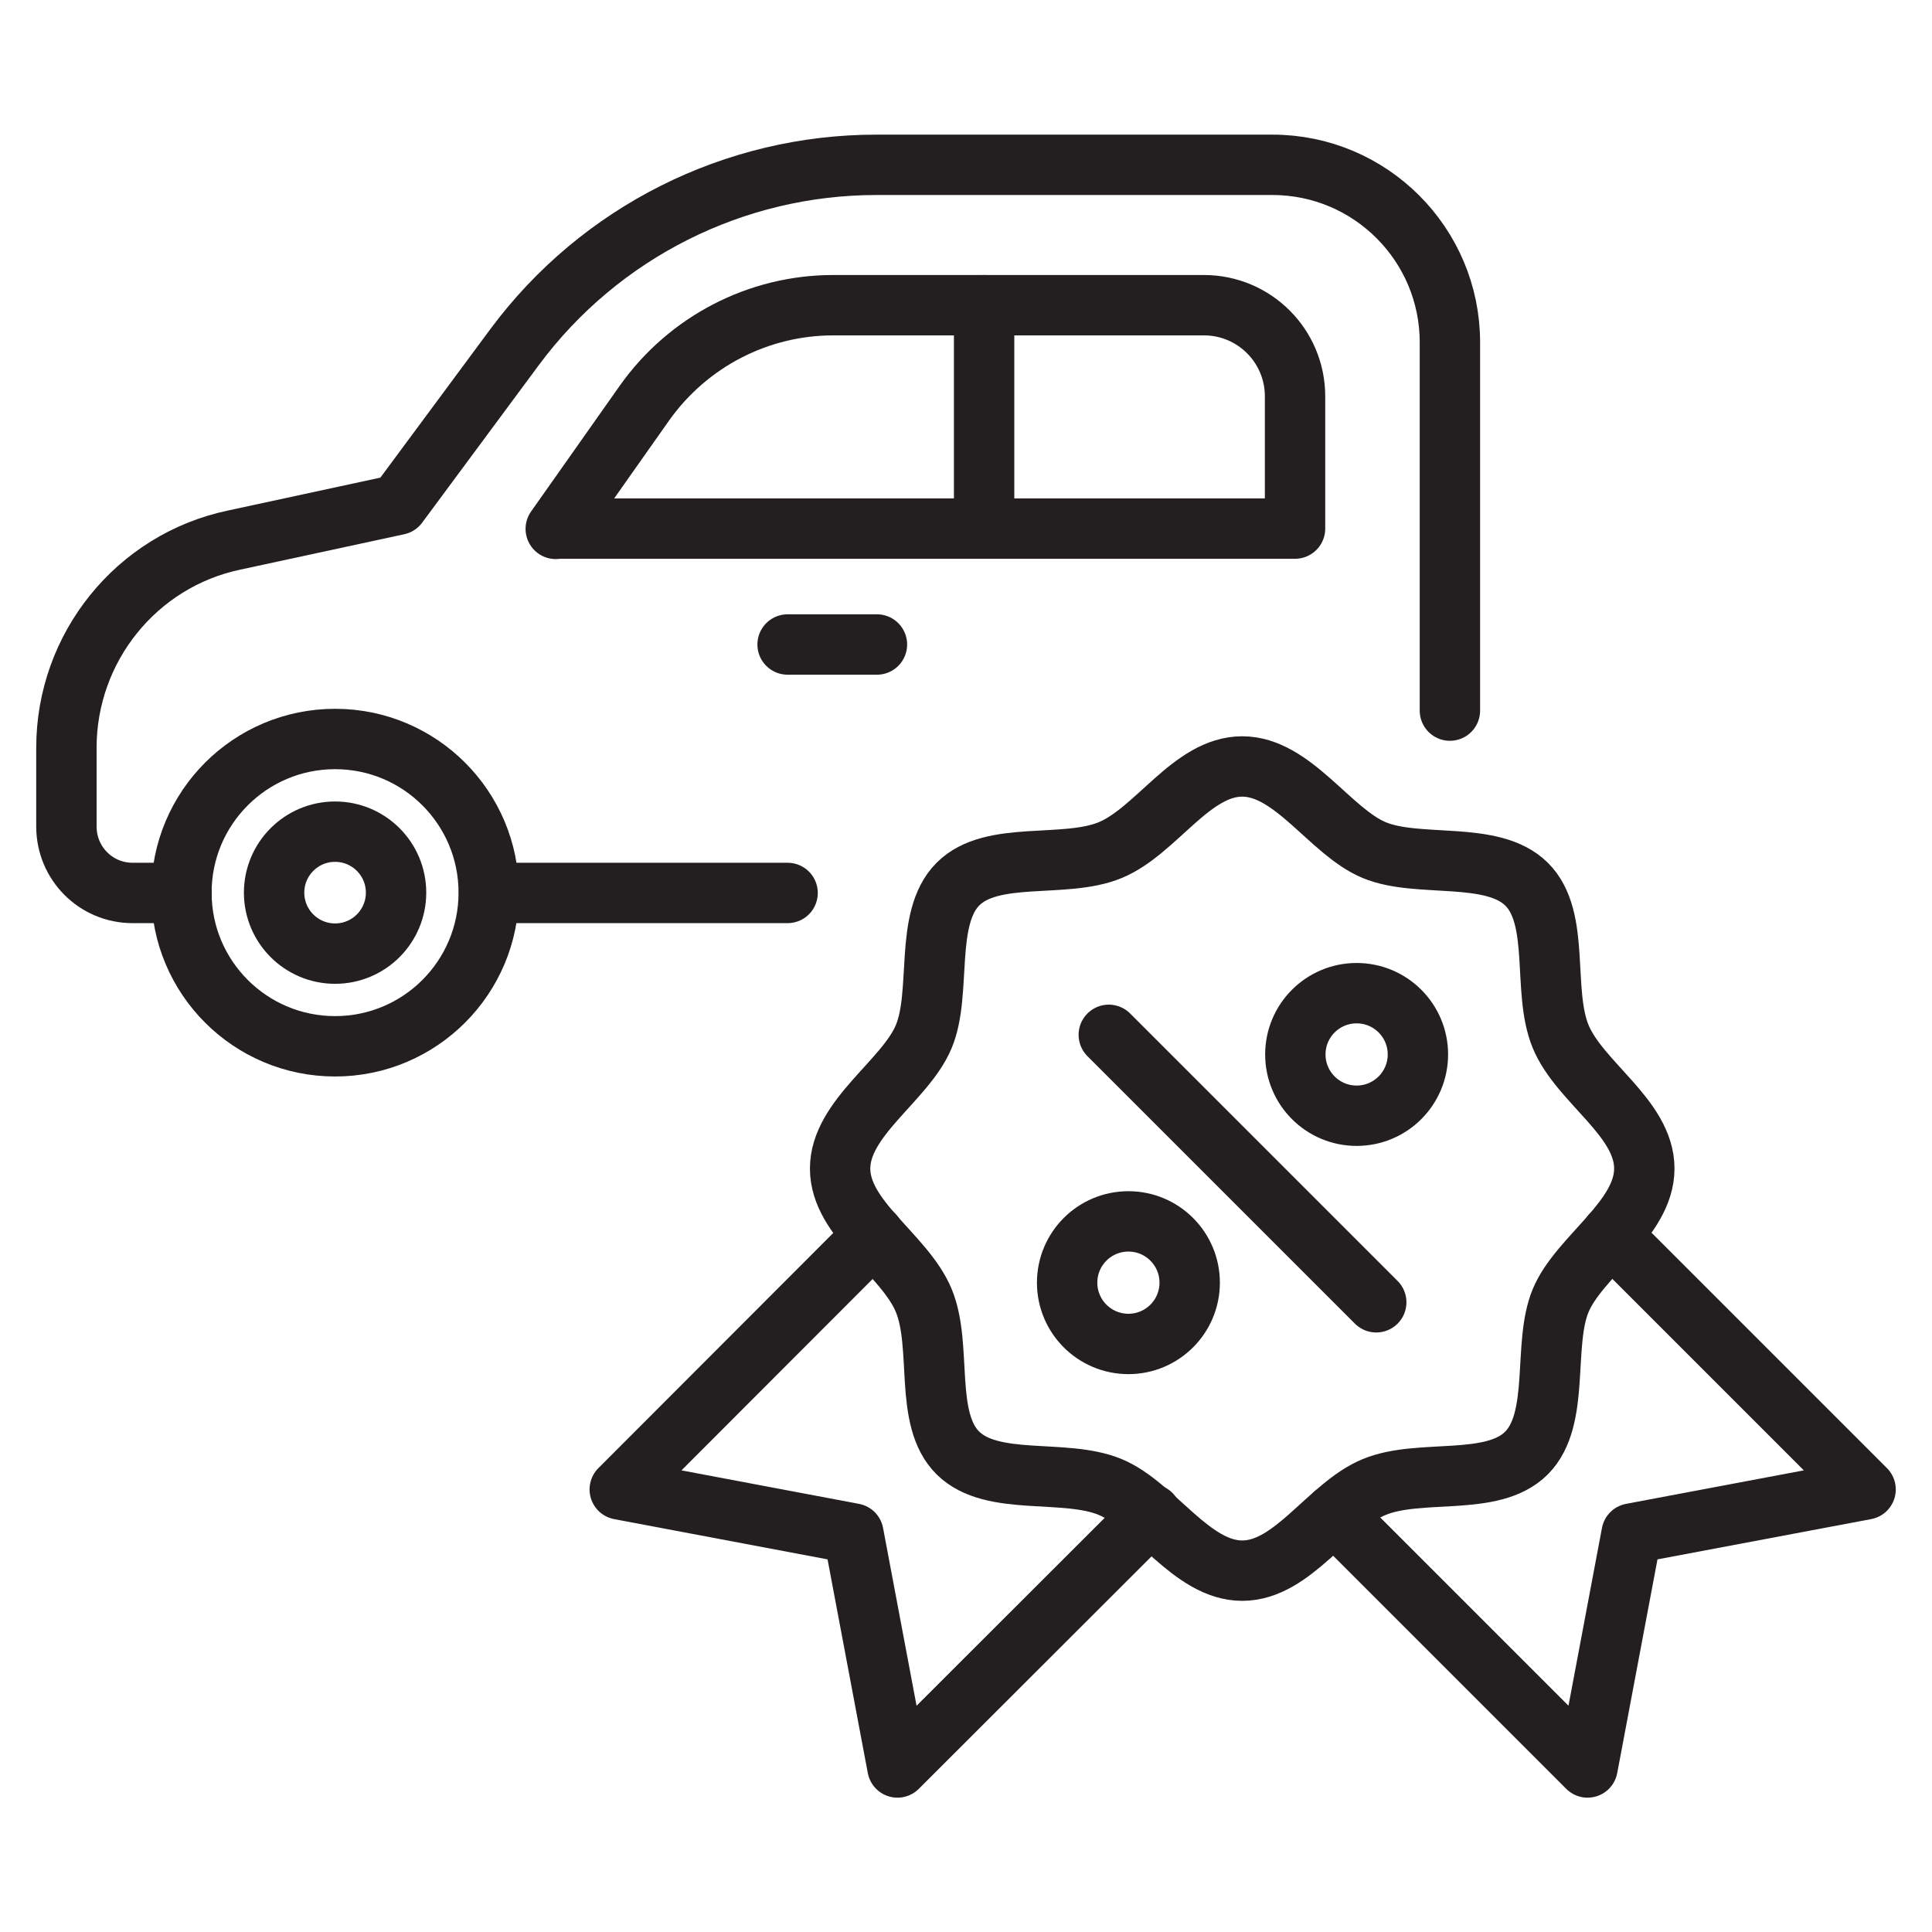
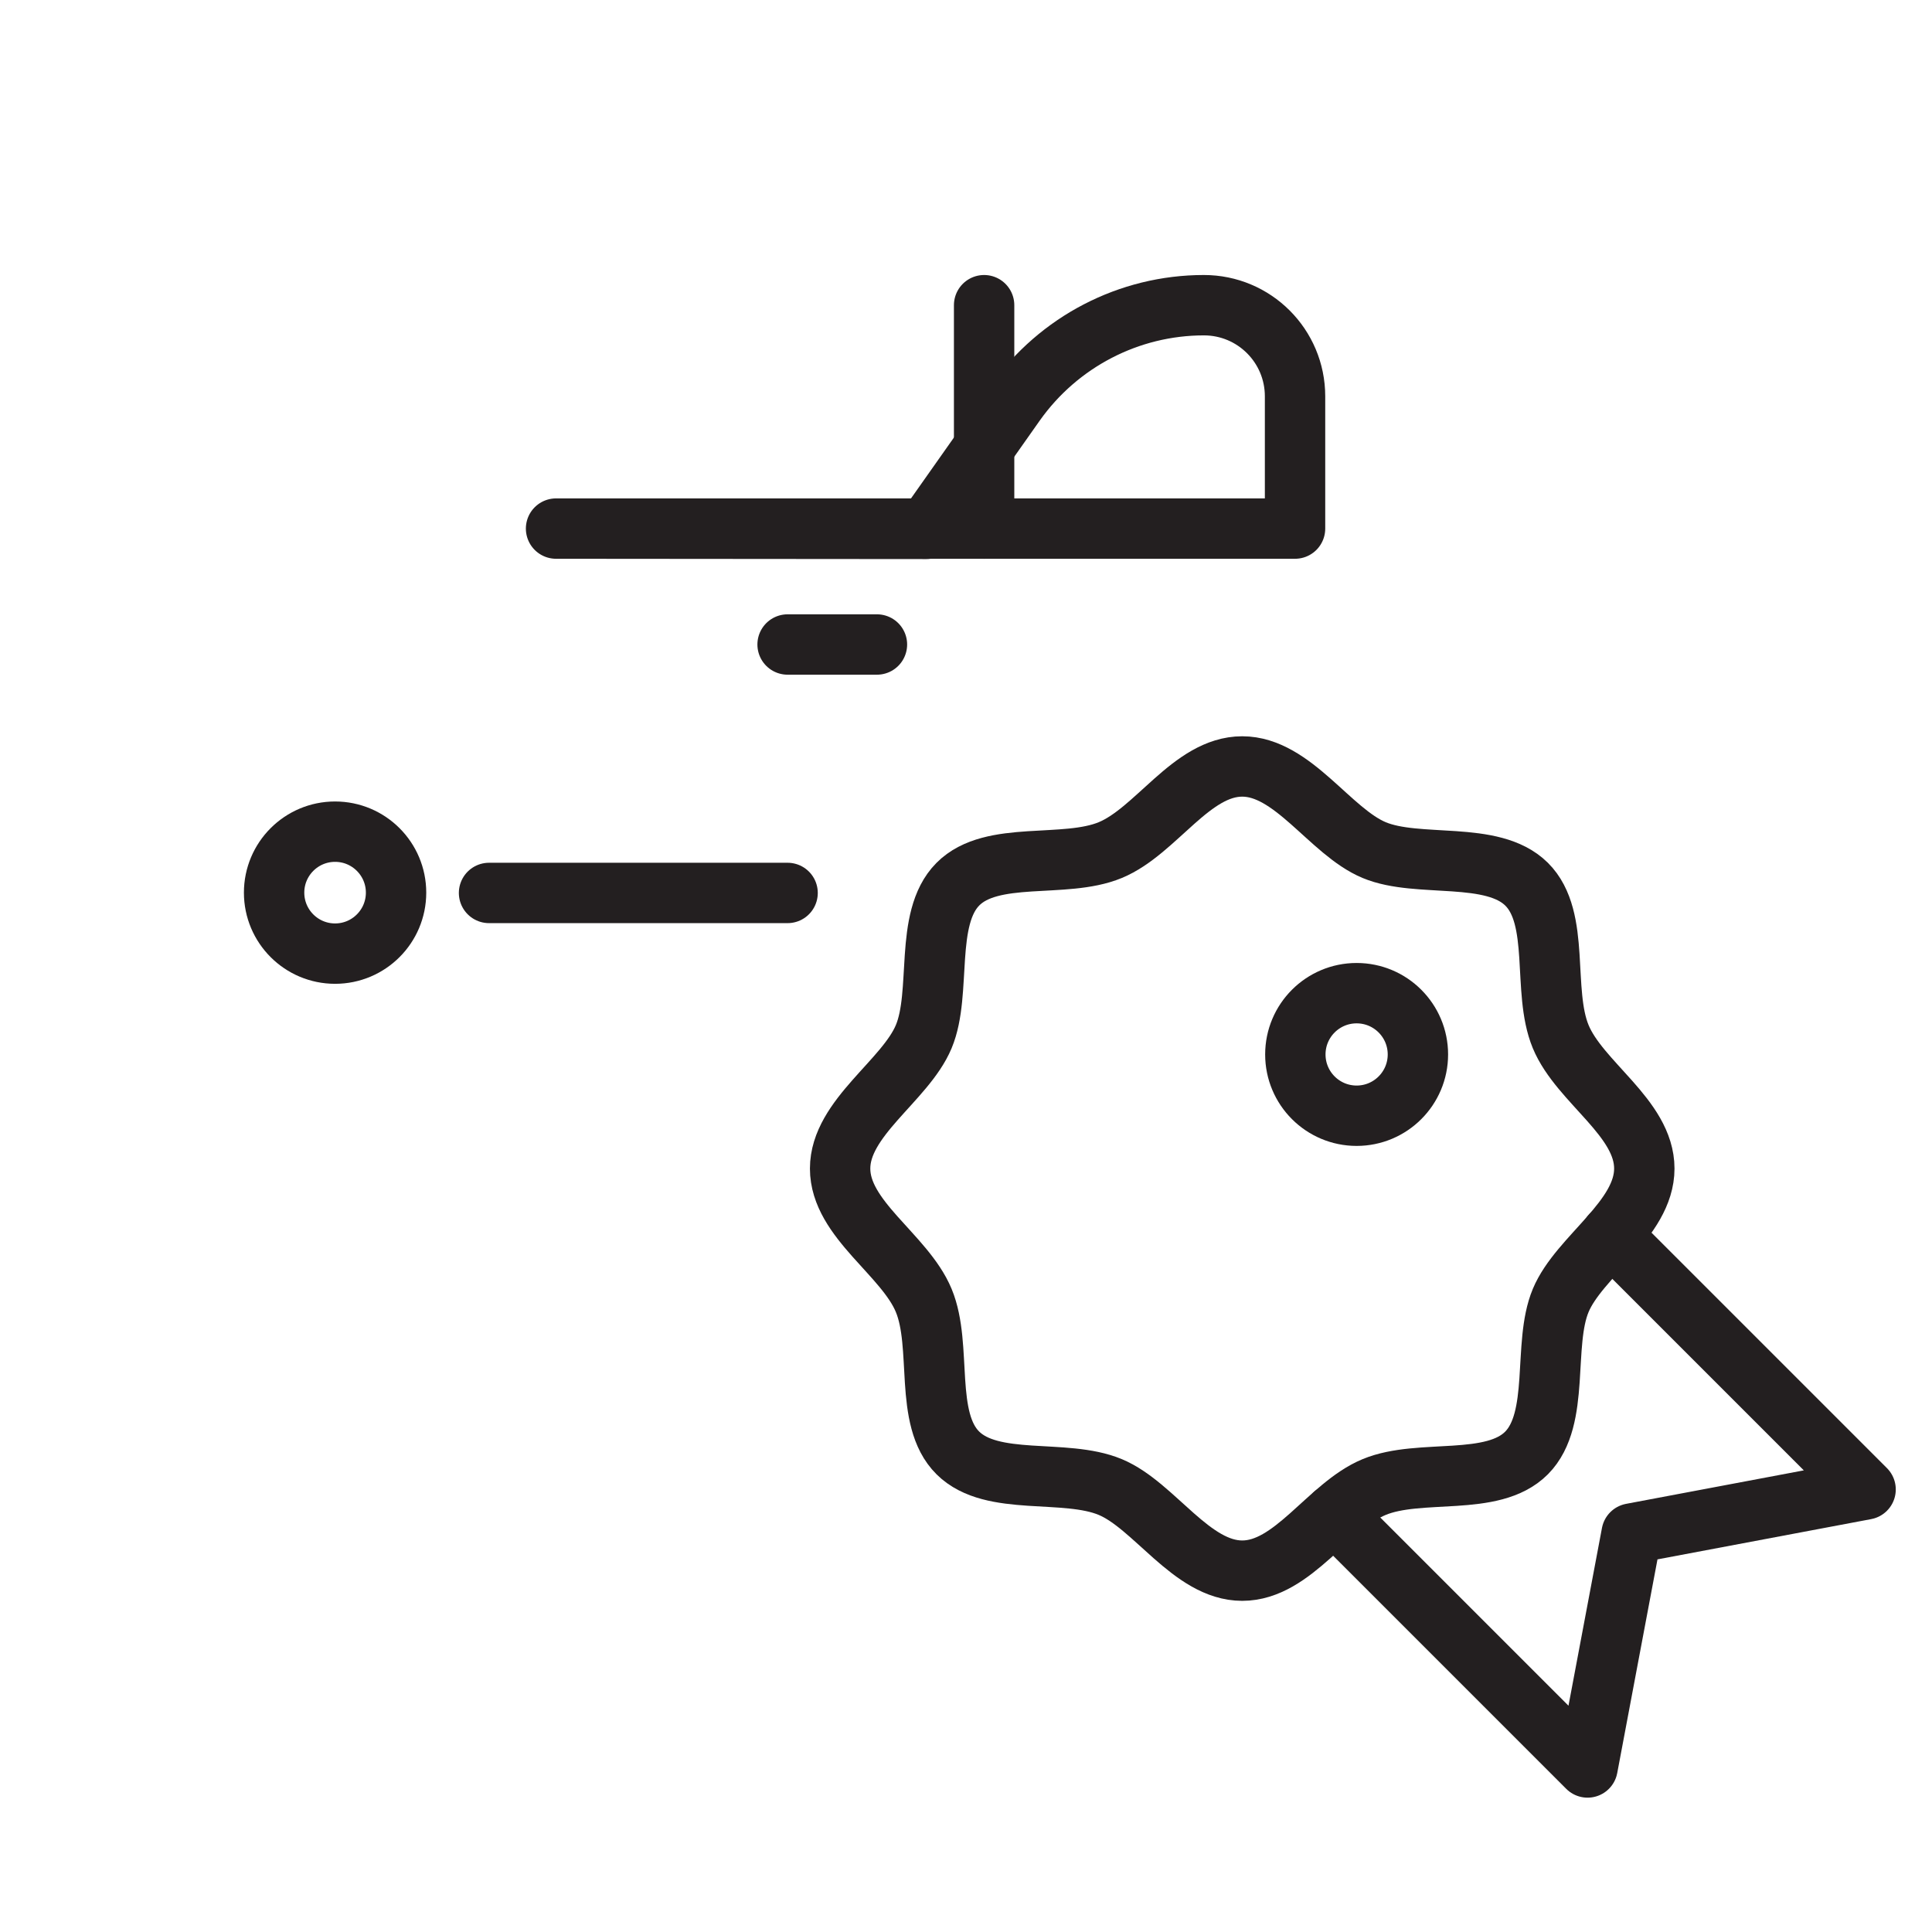
<svg xmlns="http://www.w3.org/2000/svg" id="Layer_1" viewBox="0 0 64 64">
  <defs>
    <style>      .st0 {        fill: none;        stroke: #231f20;        stroke-linecap: round;        stroke-linejoin: round;        stroke-width: 2px;      }    </style>
  </defs>
-   <path class="st0" d="M6.01,29.58h-1.62c-1.21,0-2.19-.98-2.19-2.2v-2.61c0-3.32,2.32-6.2,5.56-6.88l5.42-1.17,3.88-5.24c2.82-3.79,7.26-6.02,11.97-6.02h13.12c3.25,0,5.88,2.64,5.88,5.88v12.2" />
  <line class="st0" x1="26.09" y1="29.58" x2="16.2" y2="29.58" />
  <circle class="st0" cx="11.1" cy="29.57" r="2.02" />
-   <circle class="st0" cx="11.1" cy="29.57" r="5.09" />
-   <path class="st0" d="M18.42,17.51h24.48s0-4.38,0-4.38c0-1.67-1.35-3.02-3.02-3.02h-12.28c-2.48,0-4.81,1.21-6.25,3.24l-2.94,4.17Z" />
+   <path class="st0" d="M18.42,17.51h24.48s0-4.38,0-4.38c0-1.67-1.35-3.02-3.02-3.02c-2.48,0-4.81,1.21-6.25,3.24l-2.94,4.17Z" />
  <line class="st0" x1="32.6" y1="10.11" x2="32.6" y2="17.51" />
  <line class="st0" x1="29.05" y1="21.35" x2="26.09" y2="21.35" />
  <path class="st0" d="M54.47,38.71c0,1.68-2.16,2.91-2.77,4.37s0,3.91-1.13,5.05-3.53.5-5.05,1.13-2.69,2.77-4.37,2.77-2.91-2.16-4.37-2.77c-1.51-.63-3.91,0-5.05-1.13s-.5-3.53-1.13-5.05-2.77-2.69-2.77-4.37,2.16-2.91,2.77-4.37,0-3.91,1.13-5.05,3.53-.5,5.05-1.13,2.69-2.77,4.37-2.77,2.91,2.16,4.37,2.77,3.91,0,5.05,1.13.5,3.53,1.13,5.05,2.77,2.69,2.77,4.37Z" />
  <circle class="st0" cx="44.94" cy="34.93" r="2.03" />
-   <circle class="st0" cx="37.38" cy="42.49" r="2.03" />
-   <line class="st0" x1="36.73" y1="34.28" x2="45.59" y2="43.14" />
-   <polyline class="st0" points="28.95 40.91 20.53 49.34 28.27 50.8 29.73 58.55 38.13 50.16" />
  <polyline class="st0" points="53.37 40.91 61.8 49.34 54.05 50.8 52.59 58.55 44.2 50.16" />
</svg>